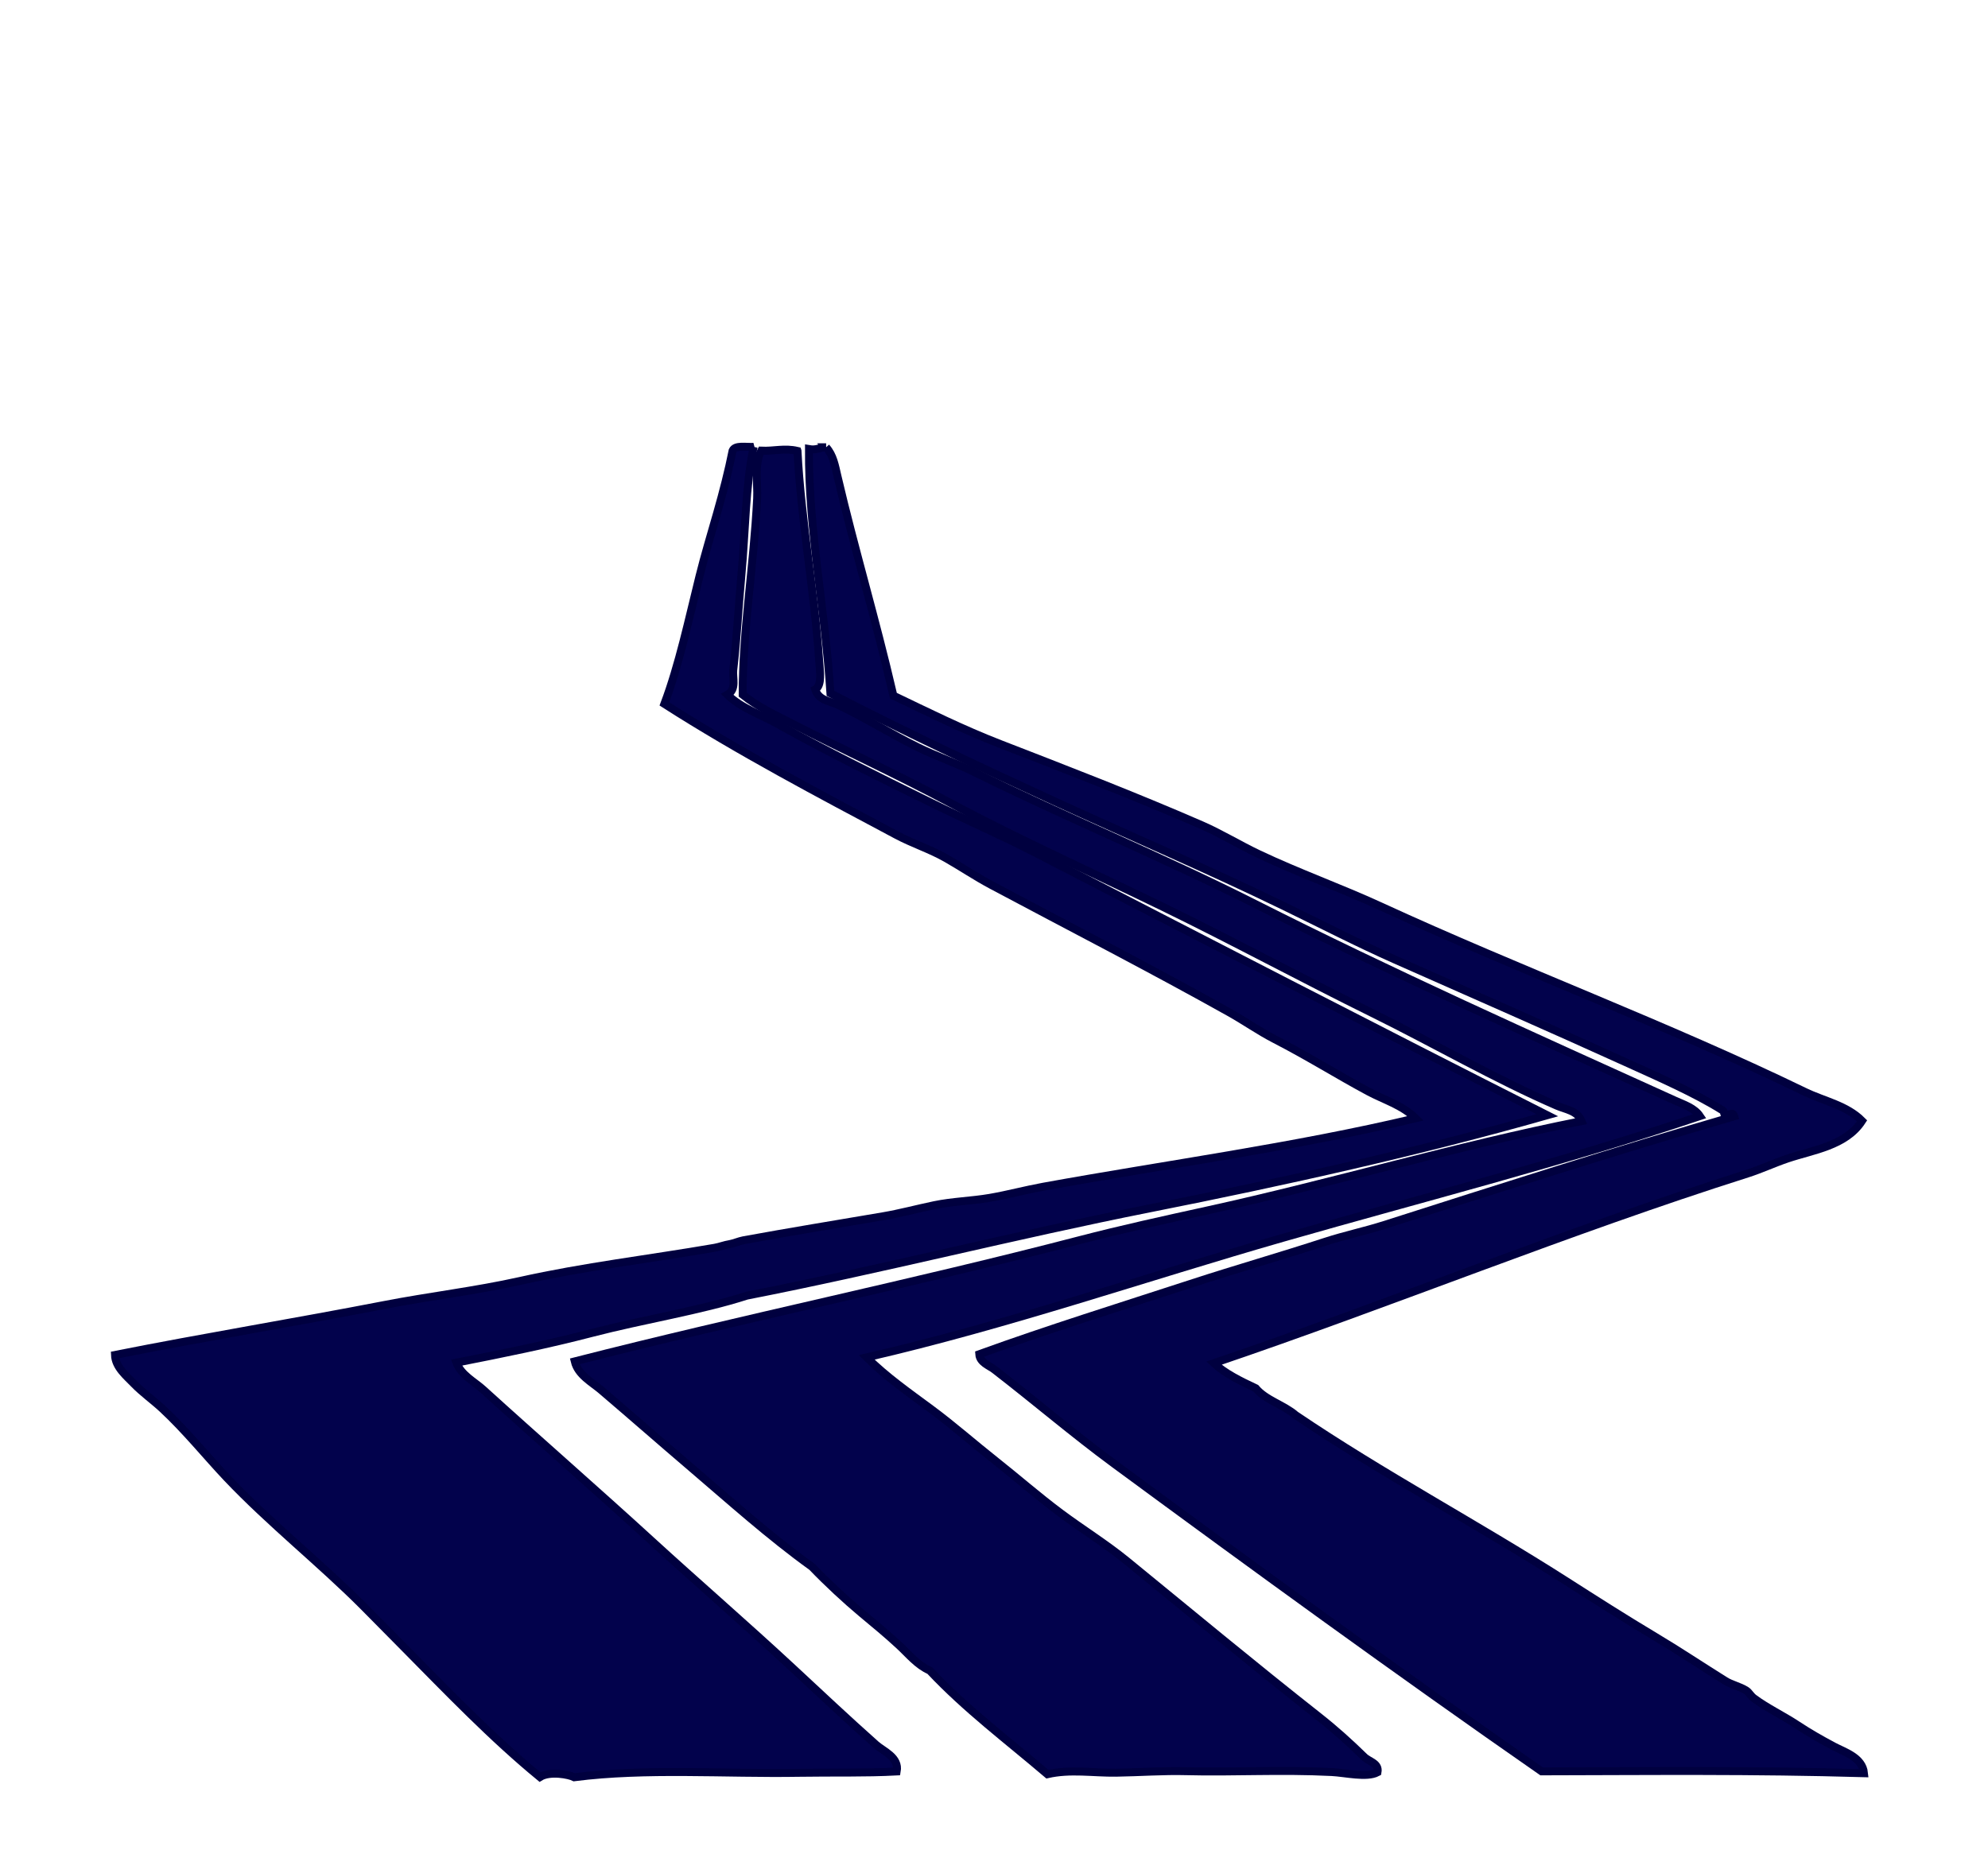
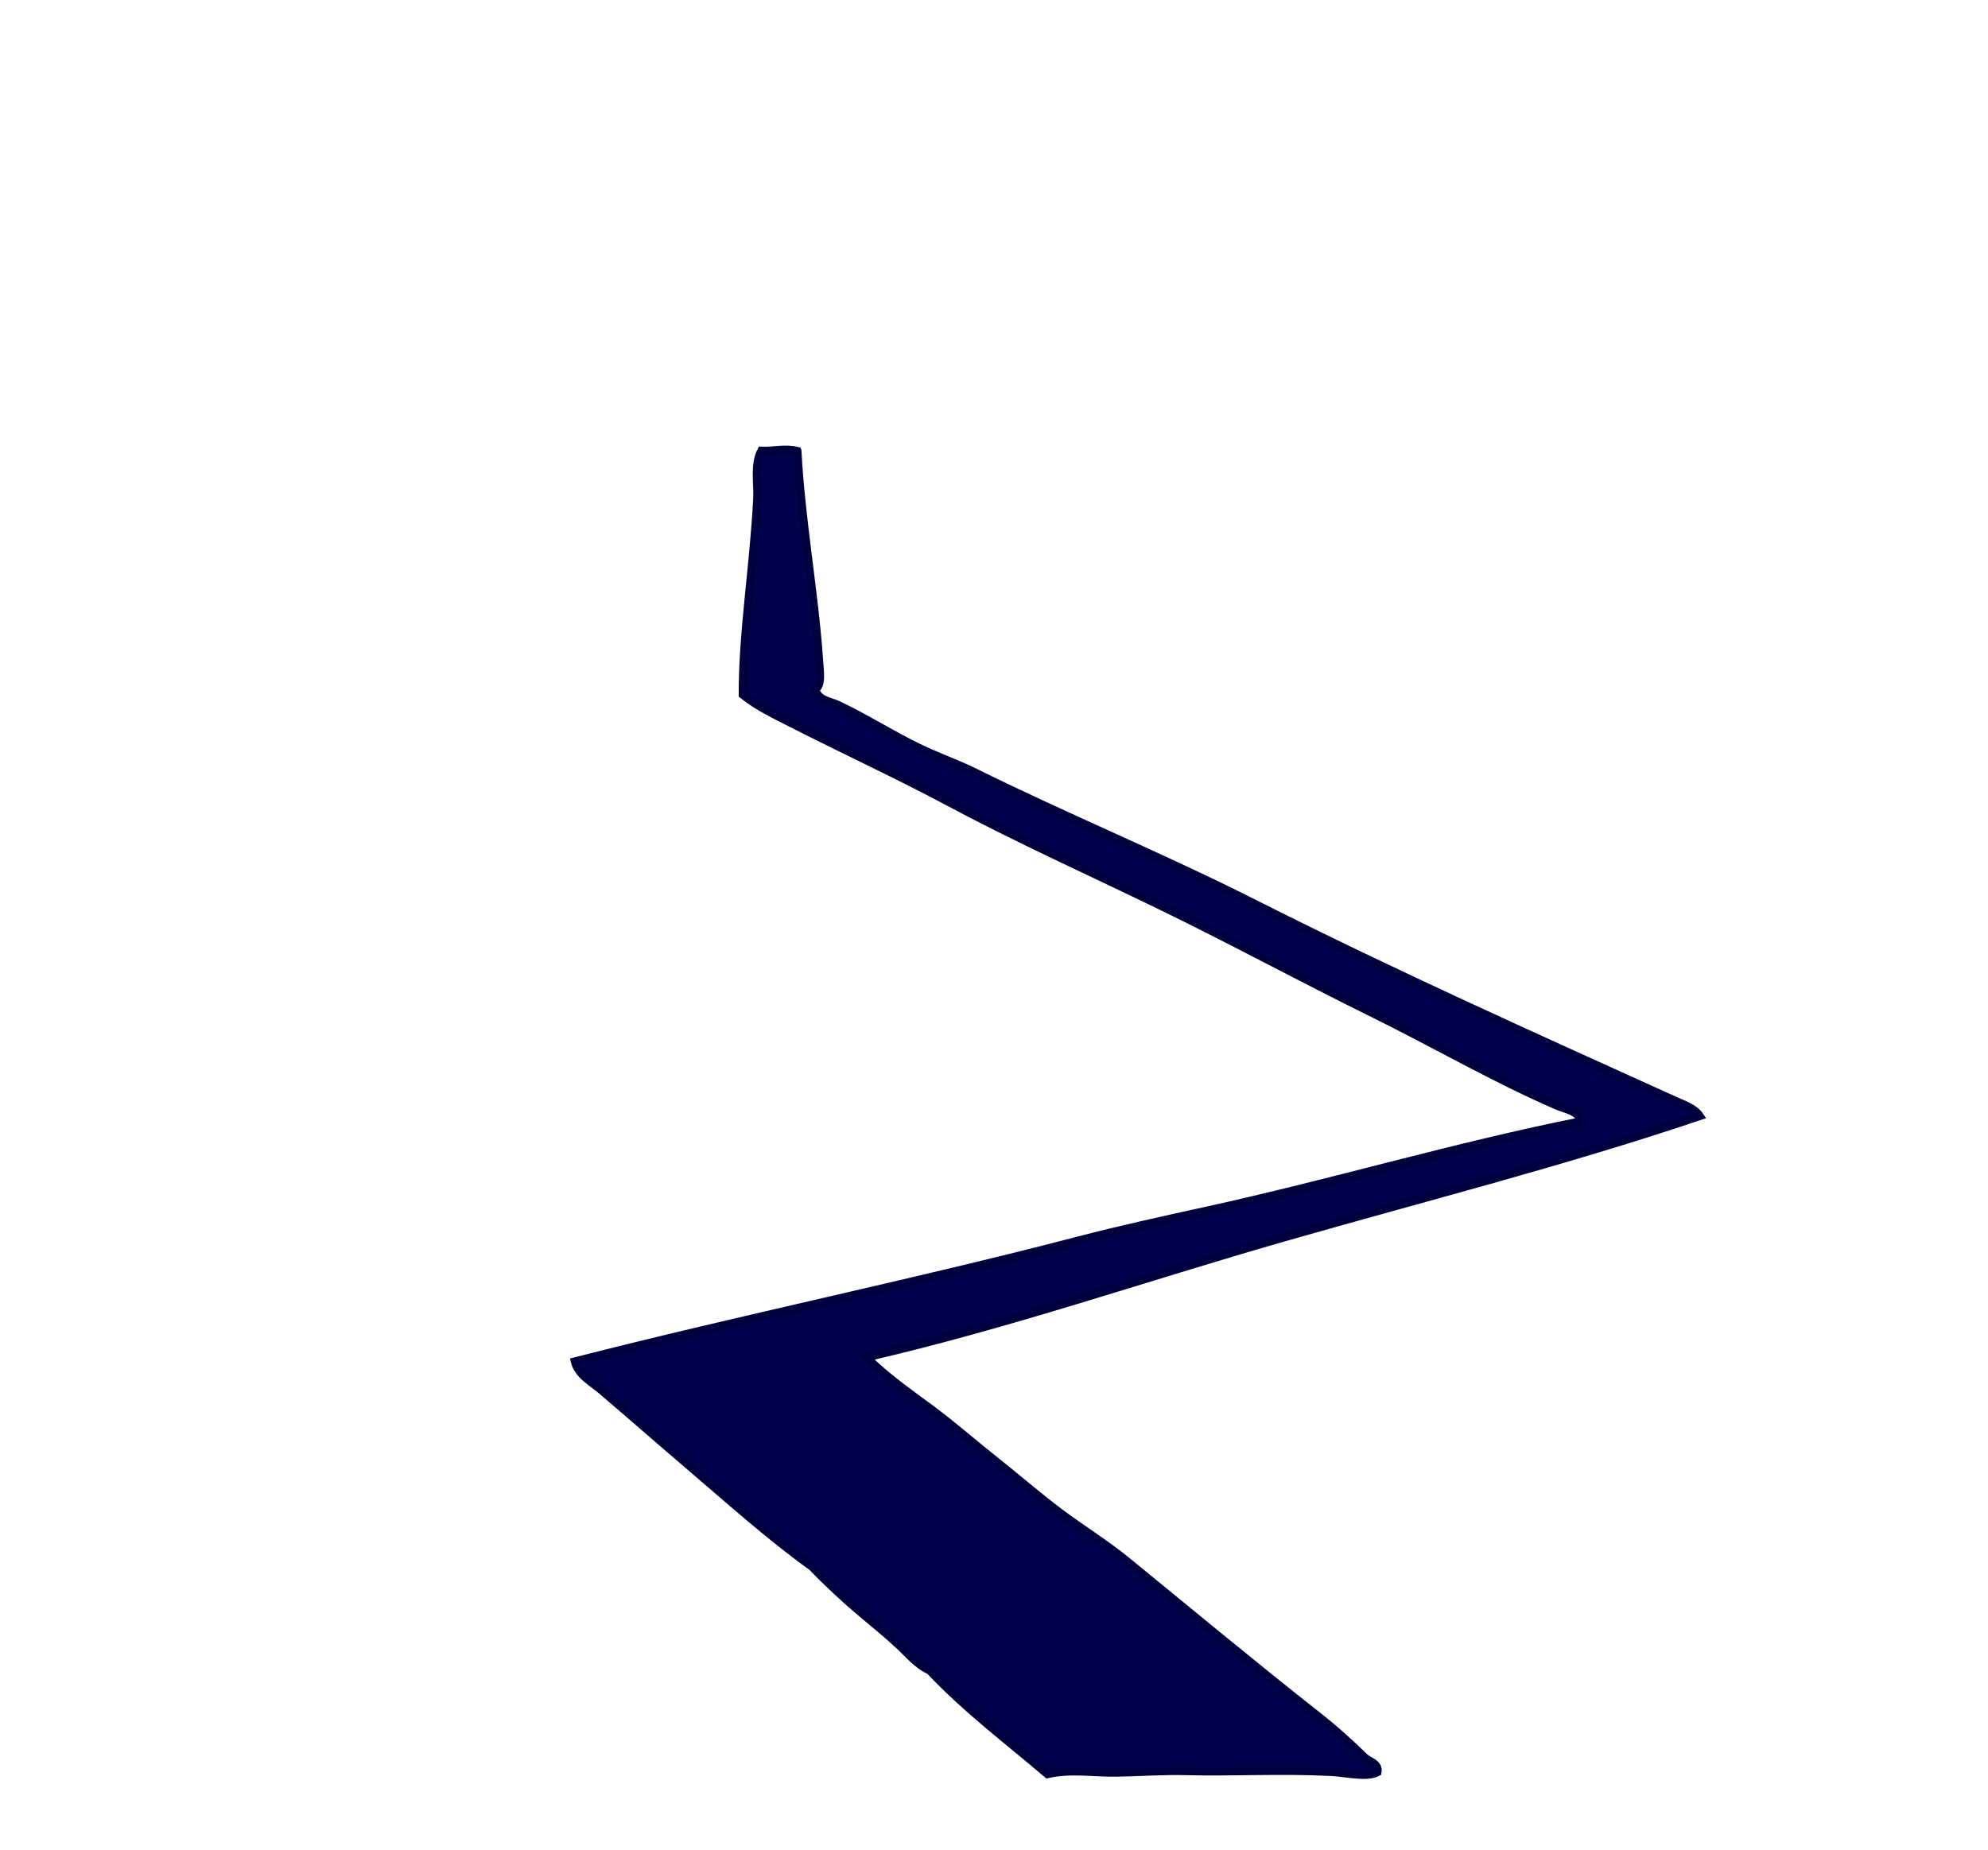
<svg xmlns="http://www.w3.org/2000/svg" width="250.08" height="232.8">
  <title>road map mdh</title>
  <g>
    <title>Layer 1</title>
    <g transform="rotate(0.33 124.801,140.044) " id="svg_1">
-       <path stroke="#00003f" d="m94.32,56.4c-1.001,4.93 -0.969,10.554 -1.44,16.08c-0.359,4.217 -0.547,8.253 -0.96,12c-0.108,0.986 0.471,2.459 -0.72,3.12c1.757,1.696 4.138,2.438 6.24,3.6c6.144,3.395 12.852,6.646 19.44,9.84c4.37,2.119 8.871,4.037 13.2,6.24c21.098,10.735 43.064,21.938 64.56,32.641c-16.073,4.668 -32.959,8.531 -49.92,12c-17.012,3.479 -33.806,7.883 -50.64,11.279c-5.751,1.899 -13.004,3.084 -19.44,4.8c-5.567,1.485 -11.252,2.672 -17.04,3.841c0.606,1.567 2.258,2.369 3.36,3.359c6.855,6.159 14.327,12.599 21.36,18.96c5.651,5.112 11.919,10.479 17.76,15.84c3.499,3.213 6.876,6.361 10.56,9.601c0.959,0.843 2.963,1.572 2.64,3.36c-3.951,0.234 -8.042,0.146 -12.24,0.239c-9.417,0.211 -19.322,-0.487 -28.32,0.721c-0.634,-0.328 -3.079,-0.791 -4.32,0c-6.088,-4.943 -11.659,-10.699 -17.28,-16.32c-1.707,-1.707 -3.261,-3.271 -5.04,-5.04c-5.338,-5.308 -11.881,-10.442 -17.28,-16.08c-2.557,-2.67 -5.243,-5.967 -8.16,-8.64c-1.135,-1.041 -2.521,-2.014 -3.6,-3.12c-0.94,-0.965 -2.341,-2.07 -2.4,-3.601c11.219,-2.297 22.582,-4.227 33.84,-6.479c5.676,-1.137 11.431,-1.834 17.04,-3.12c8.058,-1.848 16.057,-2.821 24.48,-4.32c0.606,-0.107 1.197,-0.356 1.92,-0.479c0.479,-0.082 1.157,-0.381 1.68,-0.48c5.838,-1.104 11.544,-2.07 17.52,-3.12c2.18,-0.383 4.295,-0.971 6.48,-1.439c2.298,-0.494 4.648,-0.55 6.96,-0.96c2.247,-0.399 4.507,-1.024 6.72,-1.44c15.437,-2.898 31.547,-5.155 46.8,-8.88c-1.68,-1.648 -3.991,-2.294 -6,-3.36c-3.837,-2.035 -7.618,-4.378 -11.76,-6.479c-2.01,-1.02 -3.799,-2.276 -5.761,-3.36c-9.85,-5.443 -19.863,-10.511 -30,-15.84c-1.991,-1.046 -3.793,-2.255 -5.76,-3.36c-1.982,-1.113 -4.191,-1.803 -6.24,-2.88c-9.564,-5.028 -19.888,-10.373 -29.28,-16.32c1.823,-4.946 2.989,-10.59 4.32,-16.08c0.654,-2.696 1.443,-5.342 2.16,-7.92c0.752,-2.705 1.417,-5.332 1.92,-7.92c0.327,-0.718 1.659,-0.426 2.641,-0.484z" clip-rule="evenodd" fill-rule="evenodd" id="svg_16" fill="#02024c" />
-       <path stroke="#00003f" d="m103.44,56.4c0.905,0.981 1.138,2.341 1.44,3.6c2.224,9.27 4.861,17.764 7.2,27.6c4.276,2.017 8.732,4.204 13.44,6c8.363,3.191 16.988,6.456 25.44,10.08c2.415,1.036 4.762,2.462 7.2,3.6c5.065,2.364 10.333,4.202 15.359,6.48c17.733,8.035 35.997,14.672 53.521,23.04c2.389,1.141 5.231,1.645 7.2,3.6c-2.034,3.176 -6.157,3.696 -9.36,4.8c-1.693,0.584 -3.371,1.381 -5.04,1.92c-22.467,7.265 -44.825,16.593 -66.96,24.24c1.372,1.269 3.367,2.24 5.28,3.12c1.286,1.514 3.53,2.069 5.04,3.36c10.938,7.319 22.824,13.543 34.08,20.64c3.606,2.274 7.464,4.716 11.279,6.96c3.011,1.771 5.905,3.688 8.881,5.521c0.795,0.489 1.809,0.68 2.64,1.199c0.353,0.221 0.546,0.653 0.96,0.96c1.611,1.196 3.73,2.192 5.52,3.36c1.469,0.959 2.977,1.809 4.561,2.64c1.365,0.717 3.632,1.369 3.84,3.36c-14.084,-0.319 -26.479,-0.11 -40.56,0c-18.187,-12.502 -36.147,-25.412 -54,-38.4c-5.149,-3.745 -9.946,-7.811 -15.121,-11.76c-0.667,-0.509 -1.844,-0.865 -1.92,-1.92c8.77,-3.232 17.657,-6.051 26.88,-9.12c5.232,-1.741 10.924,-3.404 16.56,-5.28c2.425,-0.807 4.988,-1.361 7.44,-2.159c14.216,-4.63 29.133,-9.521 43.92,-13.92c-0.234,-0.759 -0.858,0.029 -0.96,0c-0.444,-0.13 -0.215,-0.556 -0.48,-0.721c-3.494,-2.174 -8.152,-4.171 -12.24,-6c-9.568,-4.282 -19.359,-8.495 -29.039,-12.72c-4.818,-2.103 -9.429,-4.457 -14.16,-6.72c-9.507,-4.547 -19.266,-8.653 -28.801,-12.96c-9.603,-4.338 -19.08,-8.742 -28.319,-13.44c-0.737,-10.633 -2.897,-20.664 -2.88,-30.72c0.964,0.165 1.369,-0.23 2.159,-0.24z" clip-rule="evenodd" fill-rule="evenodd" id="svg_17" fill="#02024c" />
      <path stroke="#00003f" d="m99.84,56.88c0.489,8.638 2.269,17.97 2.88,26.4c0.095,1.318 0.409,3.101 -0.48,3.6c0.459,1.394 1.809,1.424 2.88,1.92c3.294,1.526 6.625,3.608 10.08,5.28c2.333,1.13 4.885,1.989 7.2,3.12c11.302,5.521 23.679,10.54 35.28,16.32c17.297,8.618 35.066,16.462 53.04,24.479c1.045,0.467 2.417,0.885 3.12,1.921c-17.191,5.901 -34.771,10.458 -52.32,15.6c-17.325,5.076 -34.506,11.151 -52.319,15.36c2.463,2.438 5.393,4.453 8.16,6.479c2.805,2.055 5.43,4.348 8.16,6.48c2.727,2.13 5.347,4.405 8.16,6.479c2.758,2.034 5.725,3.841 8.4,6c8.038,6.485 16,13.031 24.24,19.44c2.021,1.571 3.856,3.202 5.76,5.04c0.628,0.605 1.894,0.766 1.68,1.92c-1.348,0.727 -4.059,0.074 -5.76,0c-6.505,-0.286 -12.505,0.117 -18.24,0c-2.979,-0.062 -5.919,0.18 -8.88,0.24c-2.852,0.058 -5.779,-0.439 -8.64,0.239c-5.035,-4.244 -10.363,-8.196 -14.88,-12.96c-1.556,-0.672 -2.646,-2.022 -3.84,-3.12c-1.554,-1.428 -3.121,-2.693 -4.8,-4.08c-1.935,-1.597 -4.31,-3.768 -6.24,-5.76c-5.387,-3.831 -10.337,-8.243 -15.36,-12.479c-3.766,-3.177 -7.414,-6.344 -11.28,-9.601c-1.183,-0.996 -2.938,-1.891 -3.36,-3.6c20.962,-5.493 42.385,-10.006 63.36,-15.601c5.297,-1.412 10.739,-2.637 16.08,-3.84c15.83,-3.564 31.248,-8.291 47.04,-11.52c-0.542,-1.313 -2.006,-1.446 -3.12,-1.92c-7.695,-3.274 -15.609,-7.796 -23.28,-11.521c-8.9,-4.322 -17.524,-8.942 -26.399,-13.2c-8.968,-4.302 -18.149,-8.356 -26.88,-12.96c-6.594,-3.477 -13.264,-6.494 -19.92,-9.84c-2.144,-1.078 -4.362,-2.107 -6.24,-3.6c-0.071,-7.775 1.309,-16.284 1.68,-24.72c0.084,-1.918 -0.433,-4.248 0.48,-6c1.622,0.065 2.895,-0.373 4.558,0.005z" clip-rule="evenodd" fill-rule="evenodd" id="svg_18" fill="#02024c" />
    </g>
  </g>
</svg>